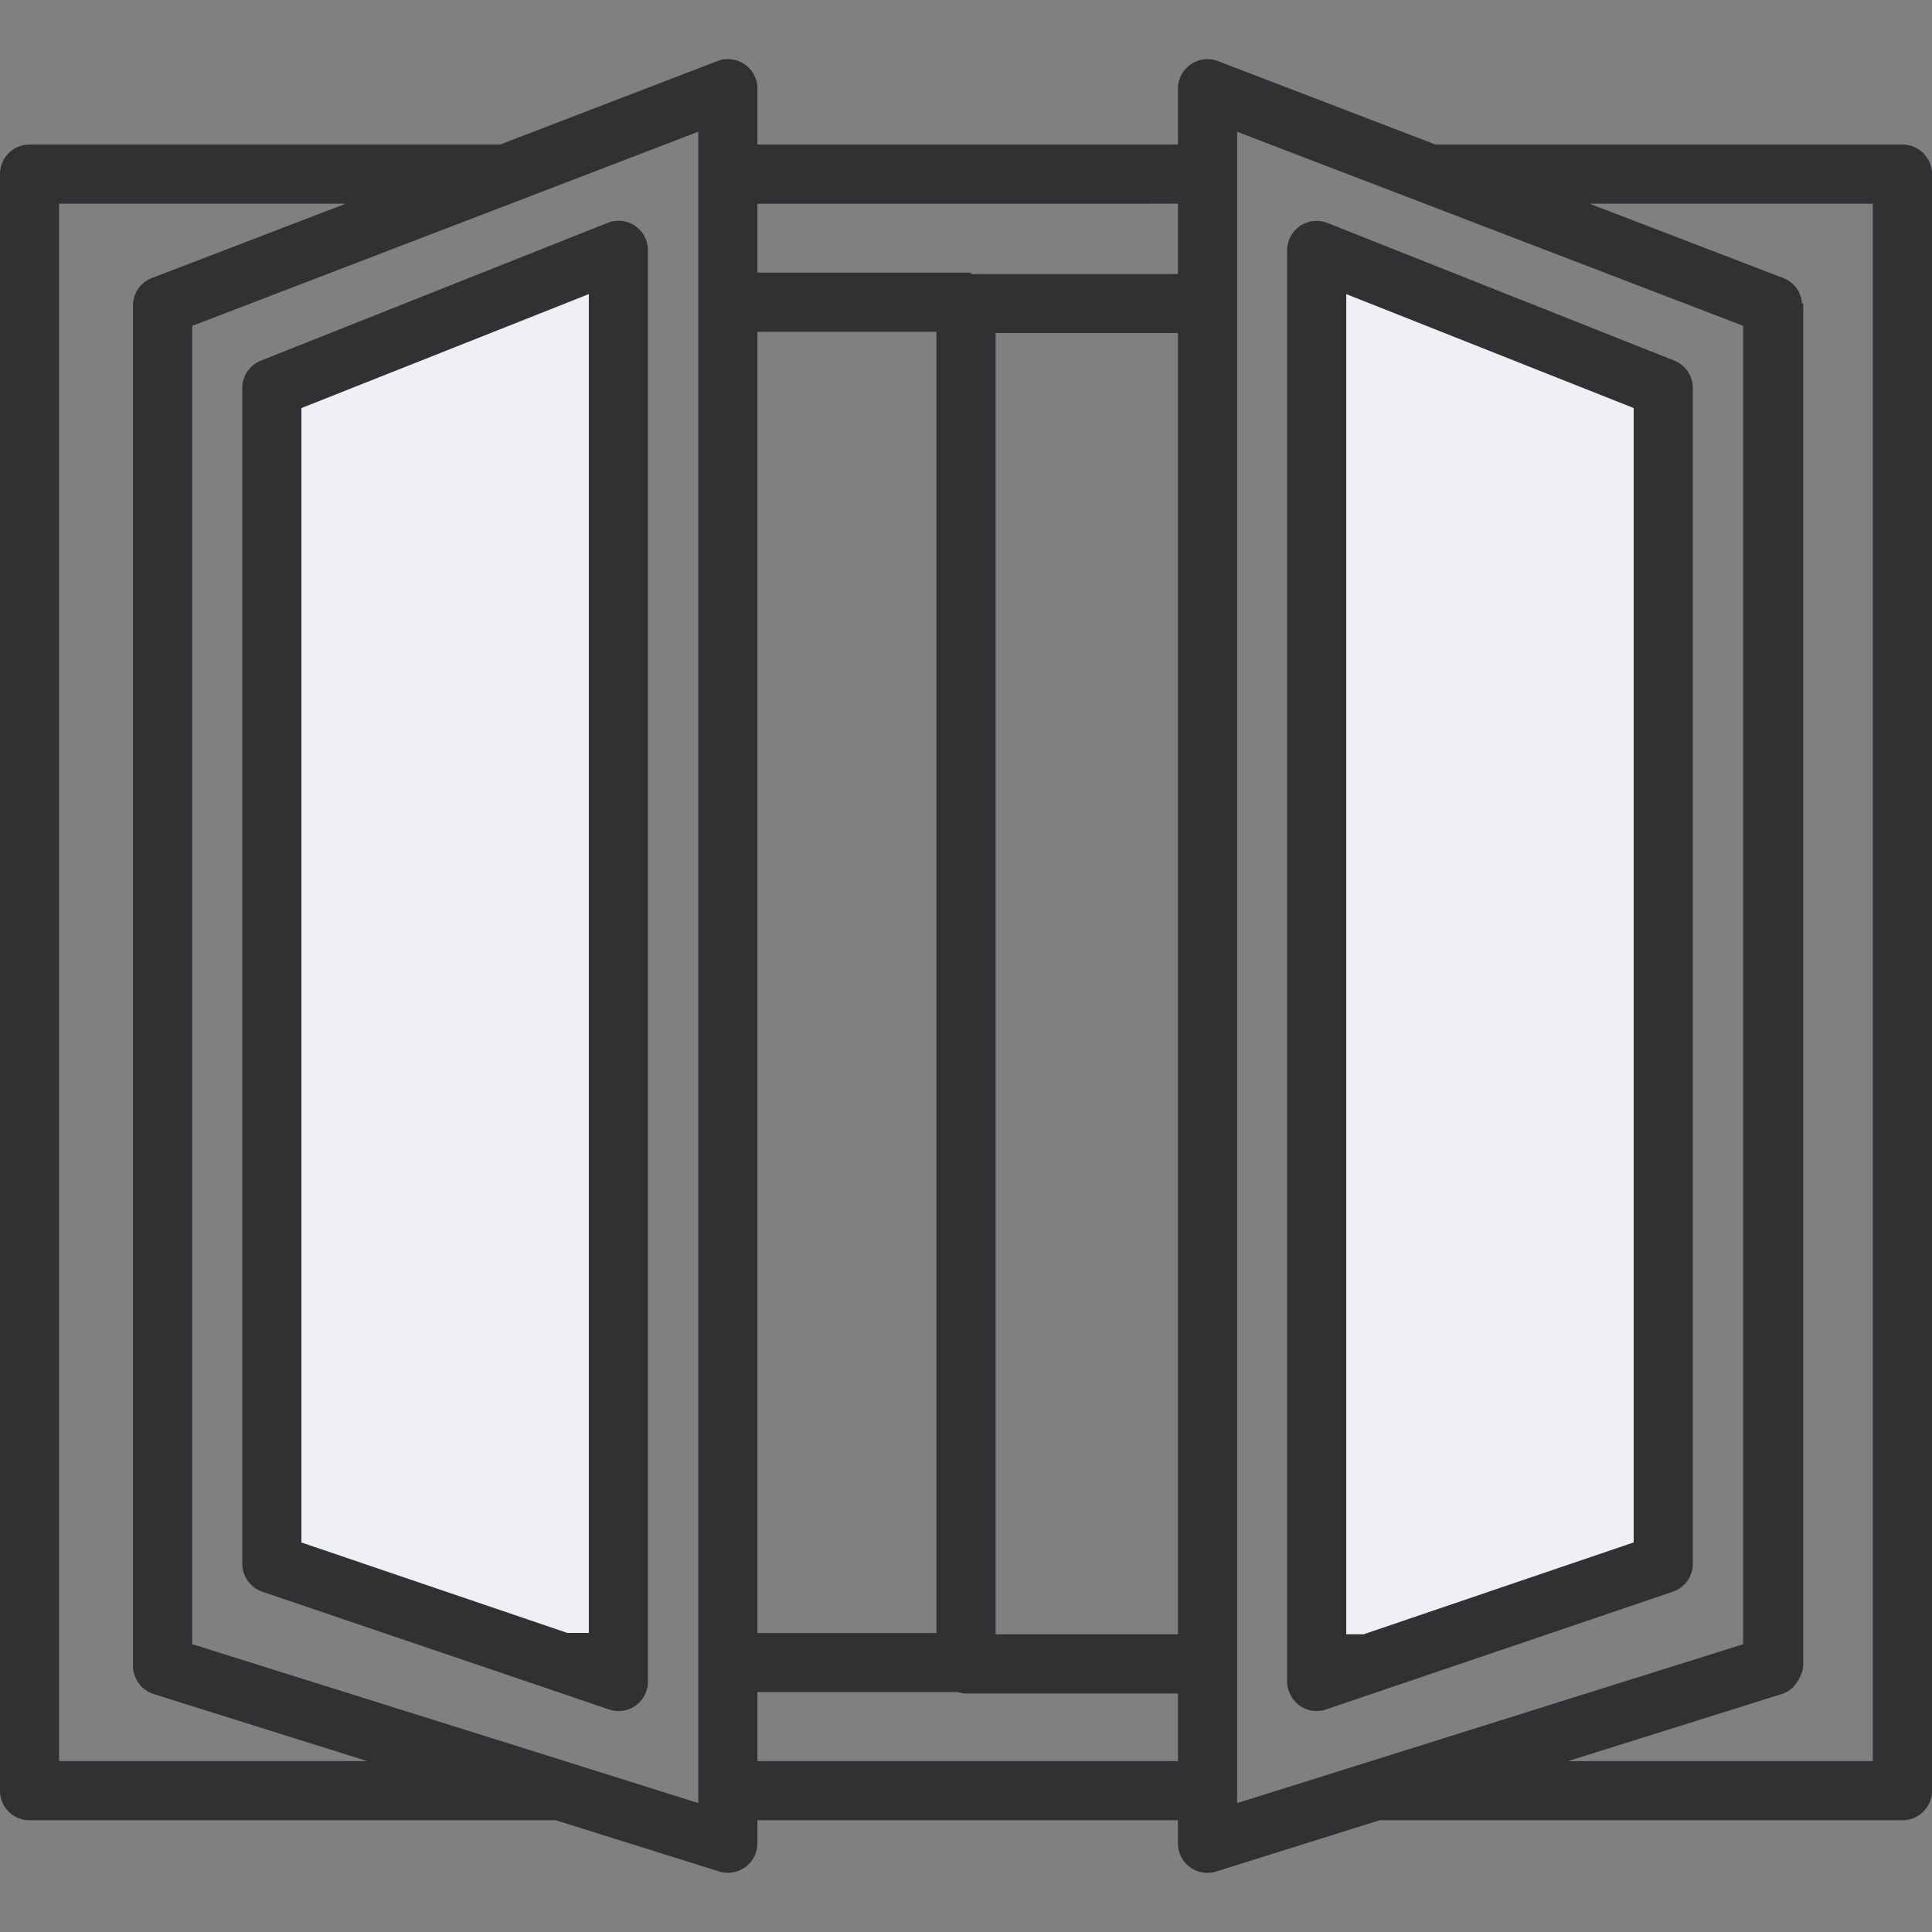
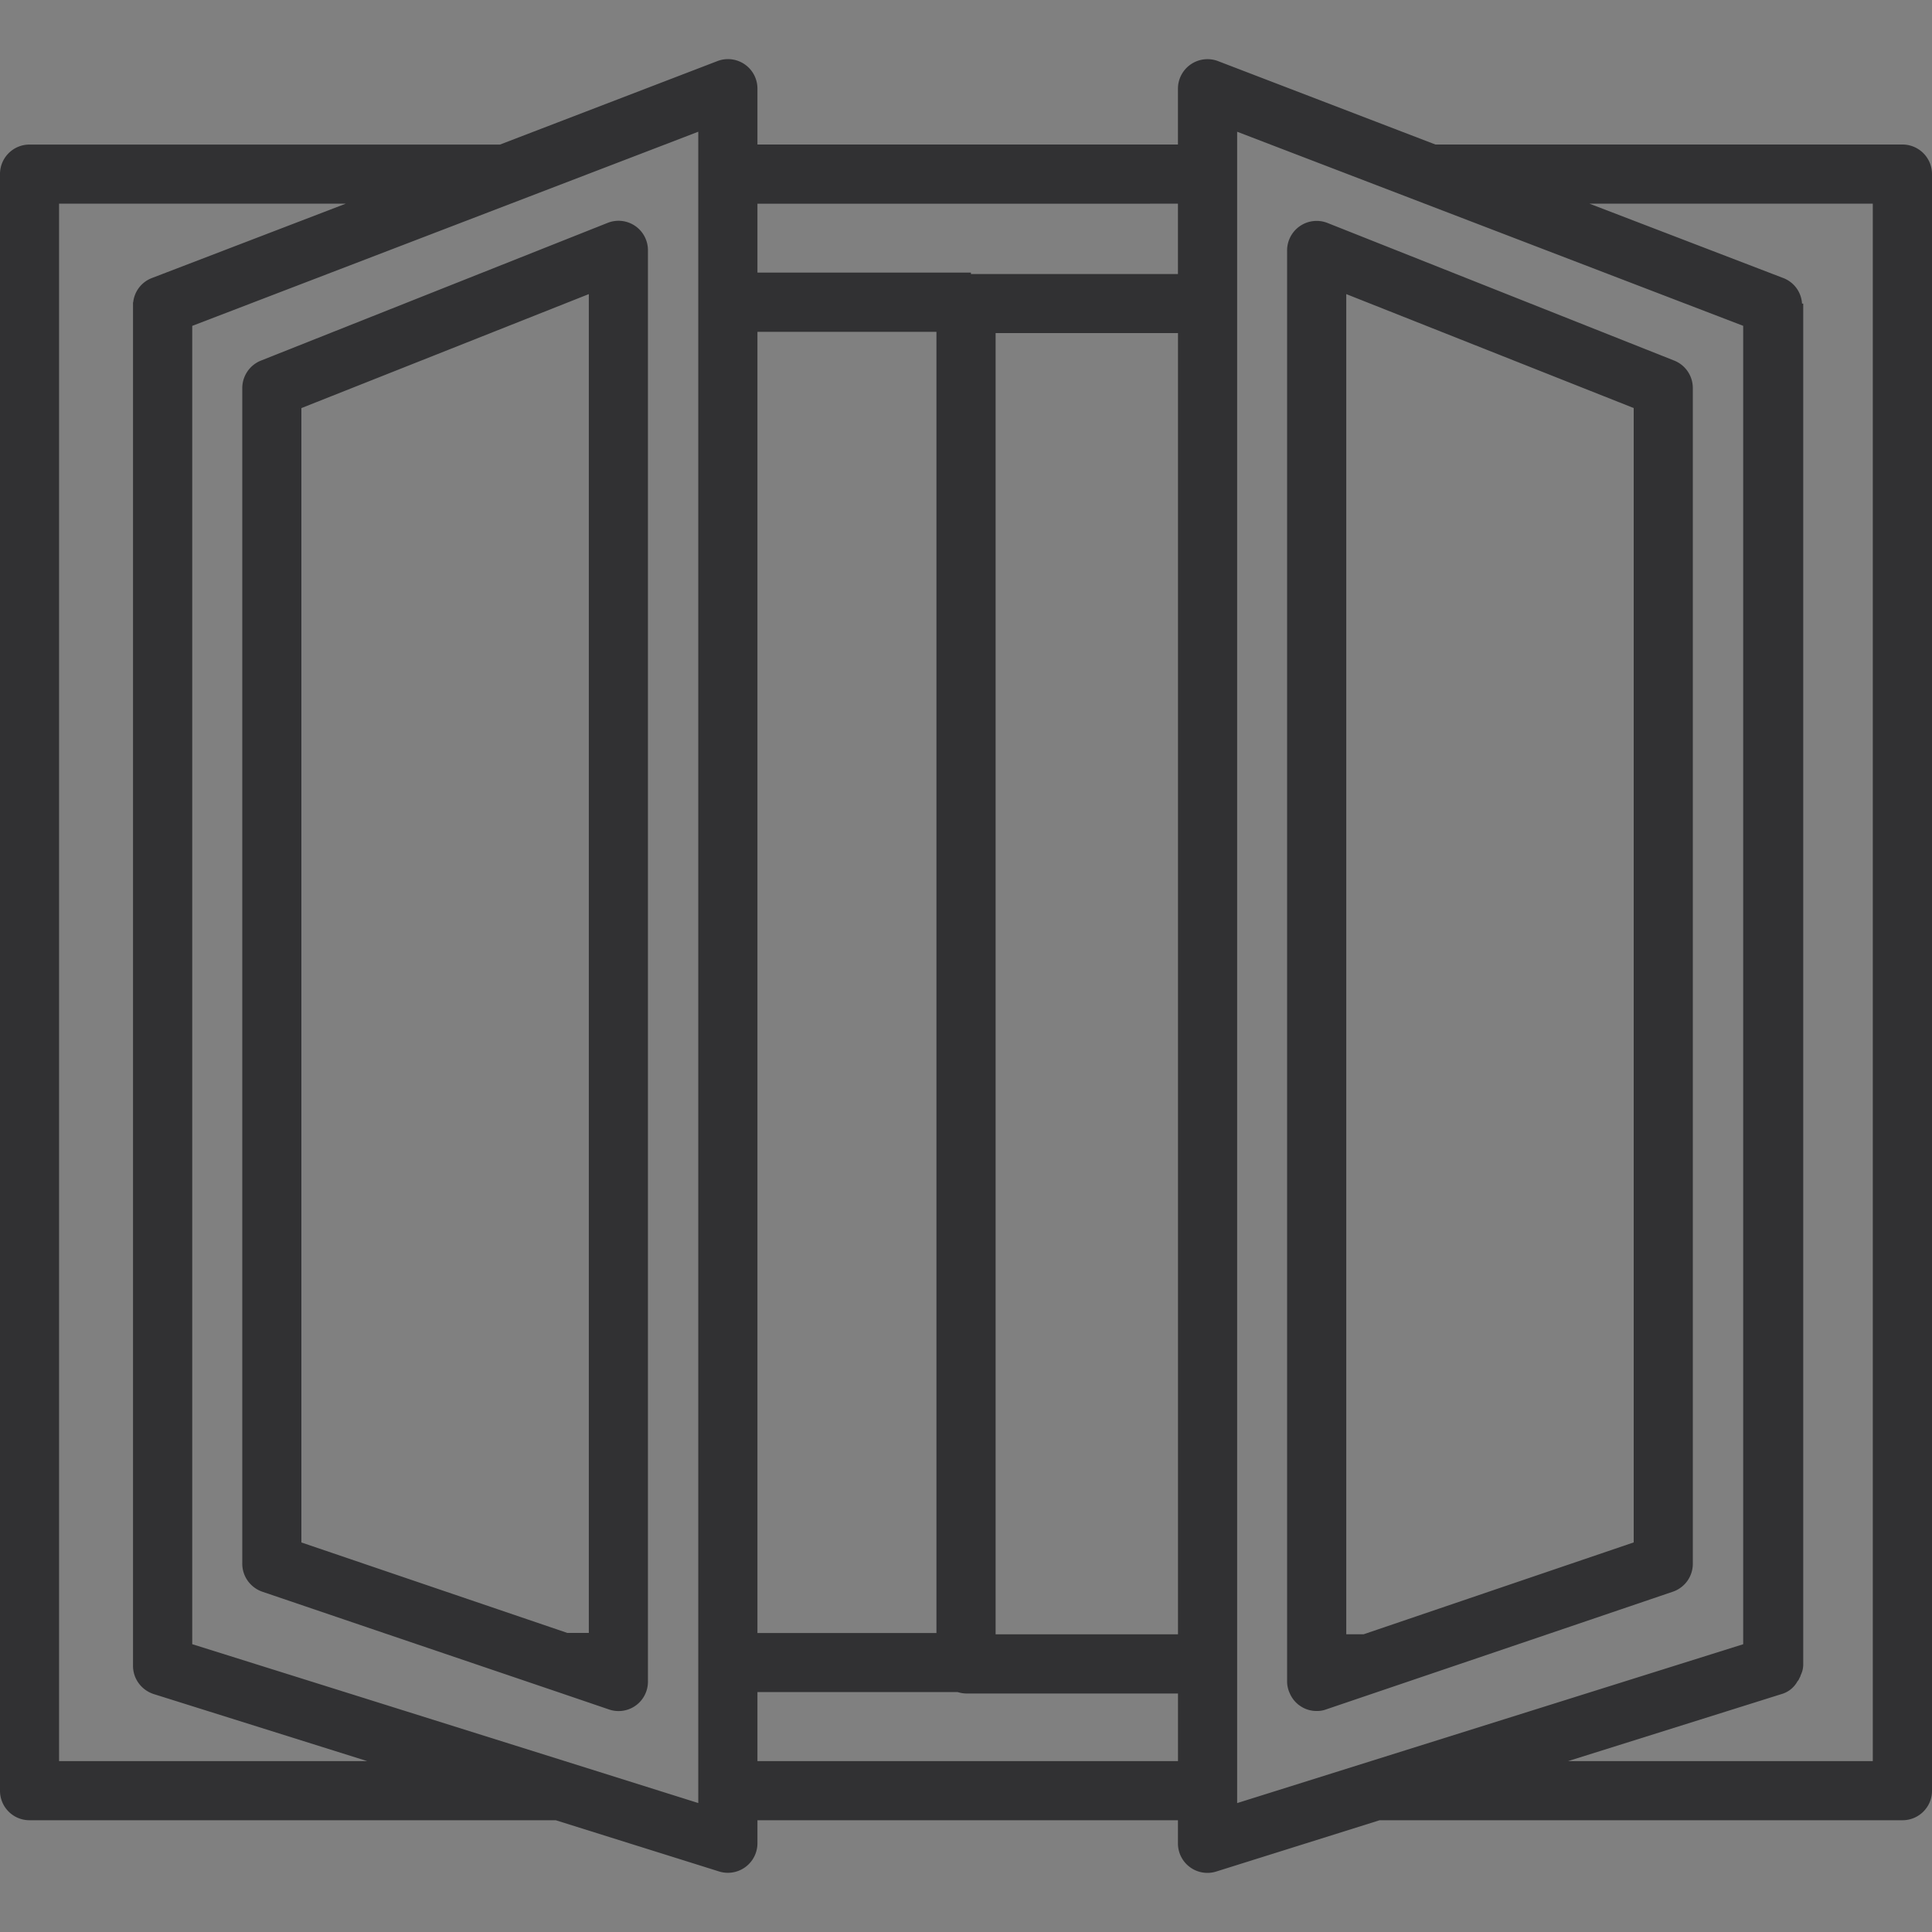
<svg xmlns="http://www.w3.org/2000/svg" width="40" height="40" fill="none" viewBox="0 0 40 40">
  <rect x="0" y="0" width="40" height="40" fill="#808080" stroke="none" />
  <g fill-rule="evenodd" clip-rule="evenodd">
-     <path fill="#eef0f4" d="M12.777 5.2 5.6 8.047v24.34l7.177 2.438zm14.422 29.625 7.177-2.439V8.047L27.2 5.2z" />
    <path fill="#313133" d="M39.388 2.992h-9.669L25.22 1.266a.612.612 0 0 0-.832.57v1.156h-8.706V1.837a.61.61 0 0 0-.832-.571l-4.498 1.727H.612A.61.61 0 0 0 0 3.605v33.469a.61.61 0 0 0 .612.612h10.894l3.38 1.06a.612.612 0 0 0 .796-.583v-.477h8.706v.478a.61.61 0 0 0 .796.583l3.38-1.061h10.824a.61.61 0 0 0 .612-.612V3.604a.612.612 0 0 0-.612-.612zm-13.775-.265.69.265 3.192 1.224 6.596 2.53v27.296l-3.249 1.02-4.46 1.4-2.768.869V2.727zm-1.224 31.11h-3.776V6.896h3.776zm-.001-29.62v1.457h-4.286v-.03h-4.42V4.218zM15.682 6.87h3.706v26.94h-3.706zm-1.225-4.143V37.33l-2.767-.87-4.55-1.428-3.16-.991V6.747l6.597-2.531 3.191-1.224zM1.223 36.462V4.217h5.935L3.146 5.756a.606.606 0 0 0-.388.502h-.004V34.49c0 .269.176.502.429.584l4.42 1.388zm14.459 0v-1.43h4.143a.642.642 0 0 0 .176.03h4.388v1.4zm23.093 0h-6.31l4.42-1.388a.547.547 0 0 0 .33-.265.176.176 0 0 0 .042-.07.145.145 0 0 0 .024-.056.496.496 0 0 0 .053-.233V6.286h-.025a.605.605 0 0 0-.392-.531l-4.008-1.538h5.865v32.245zM26.906 35.31a.592.592 0 0 0 .355.114.525.525 0 0 0 .196-.033l.975-.331 3.608-1.224 2.596-.882a.61.61 0 0 0 .412-.58V8.033a.611.611 0 0 0-.384-.567l-7.18-2.85a.612.612 0 0 0-.836.572v29.625c0 .086.02.17.057.249a.605.605 0 0 0 .201.249zm.967-29.221 5.951 2.359v23.486l-5.592 1.902h-.359zM5.016 8.032v24.343c0 .261.167.494.416.58l2.51.853 3.608 1.224 1.057.36a.608.608 0 0 0 .808-.579V5.187a.609.609 0 0 0-.836-.572l-7.175 2.85a.615.615 0 0 0-.388.566zm1.224.417 5.951-2.36v27.719h-.445L6.24 31.935z" />
  </g>
</svg>